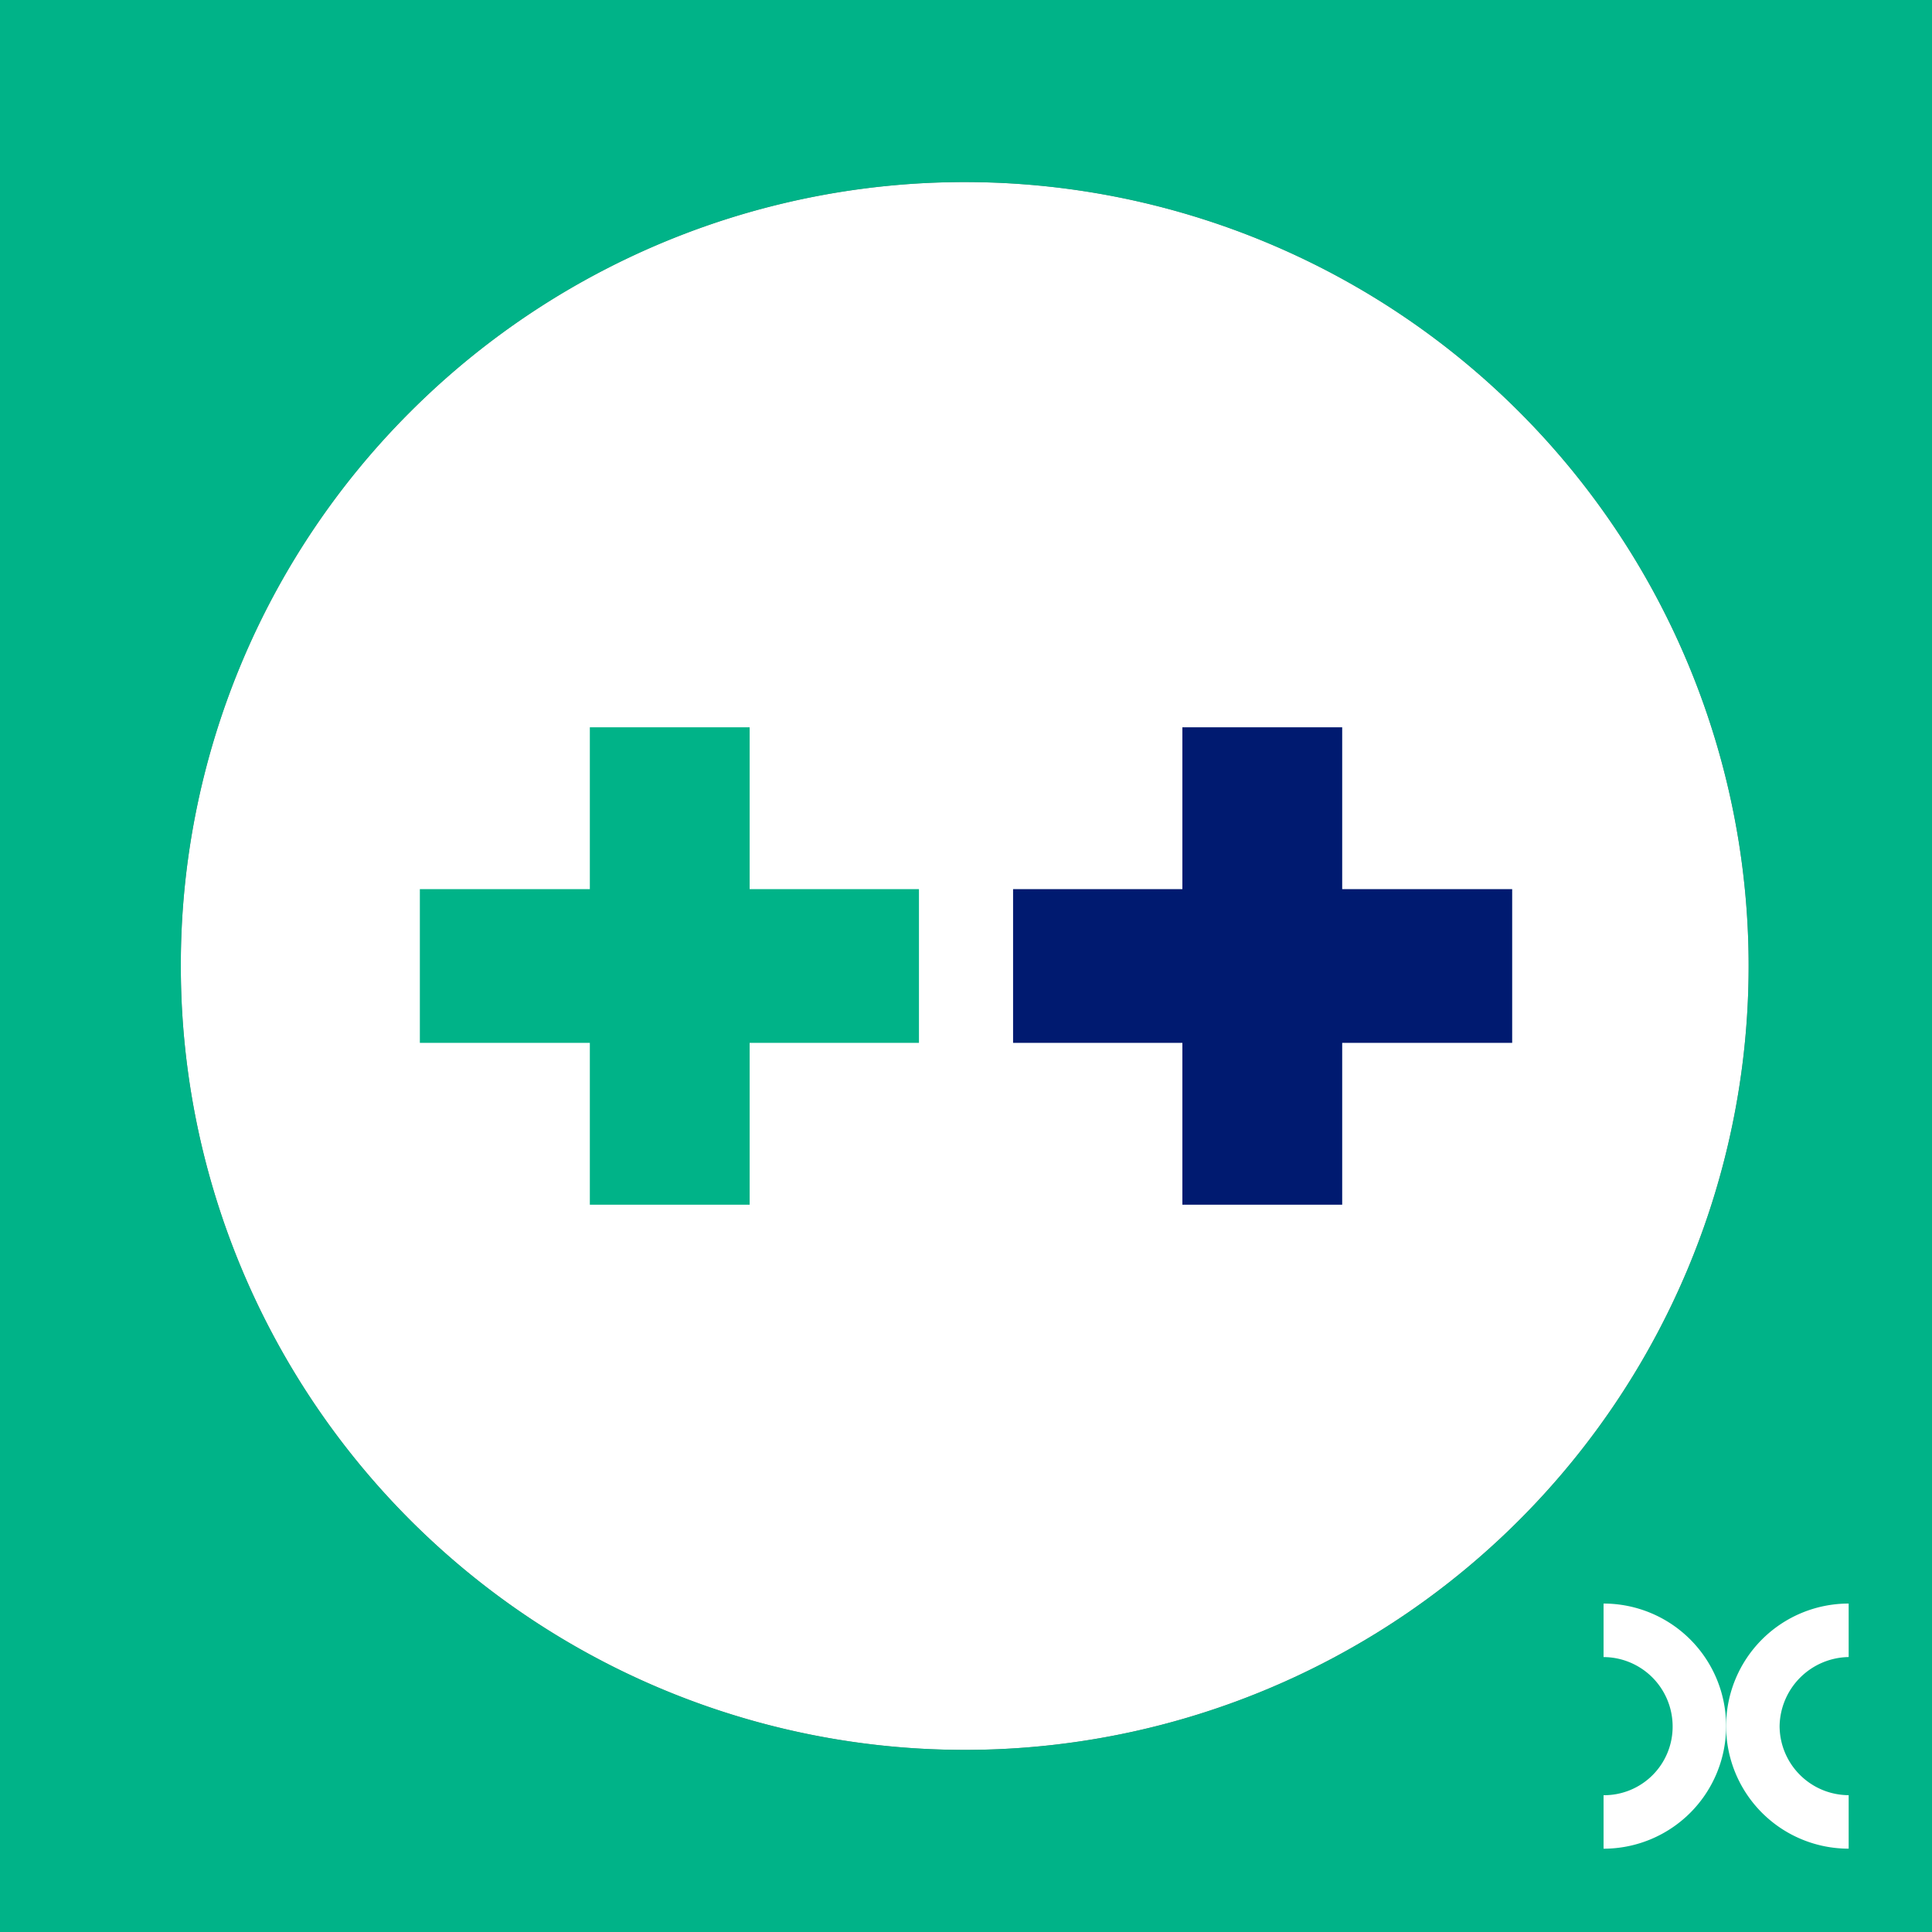
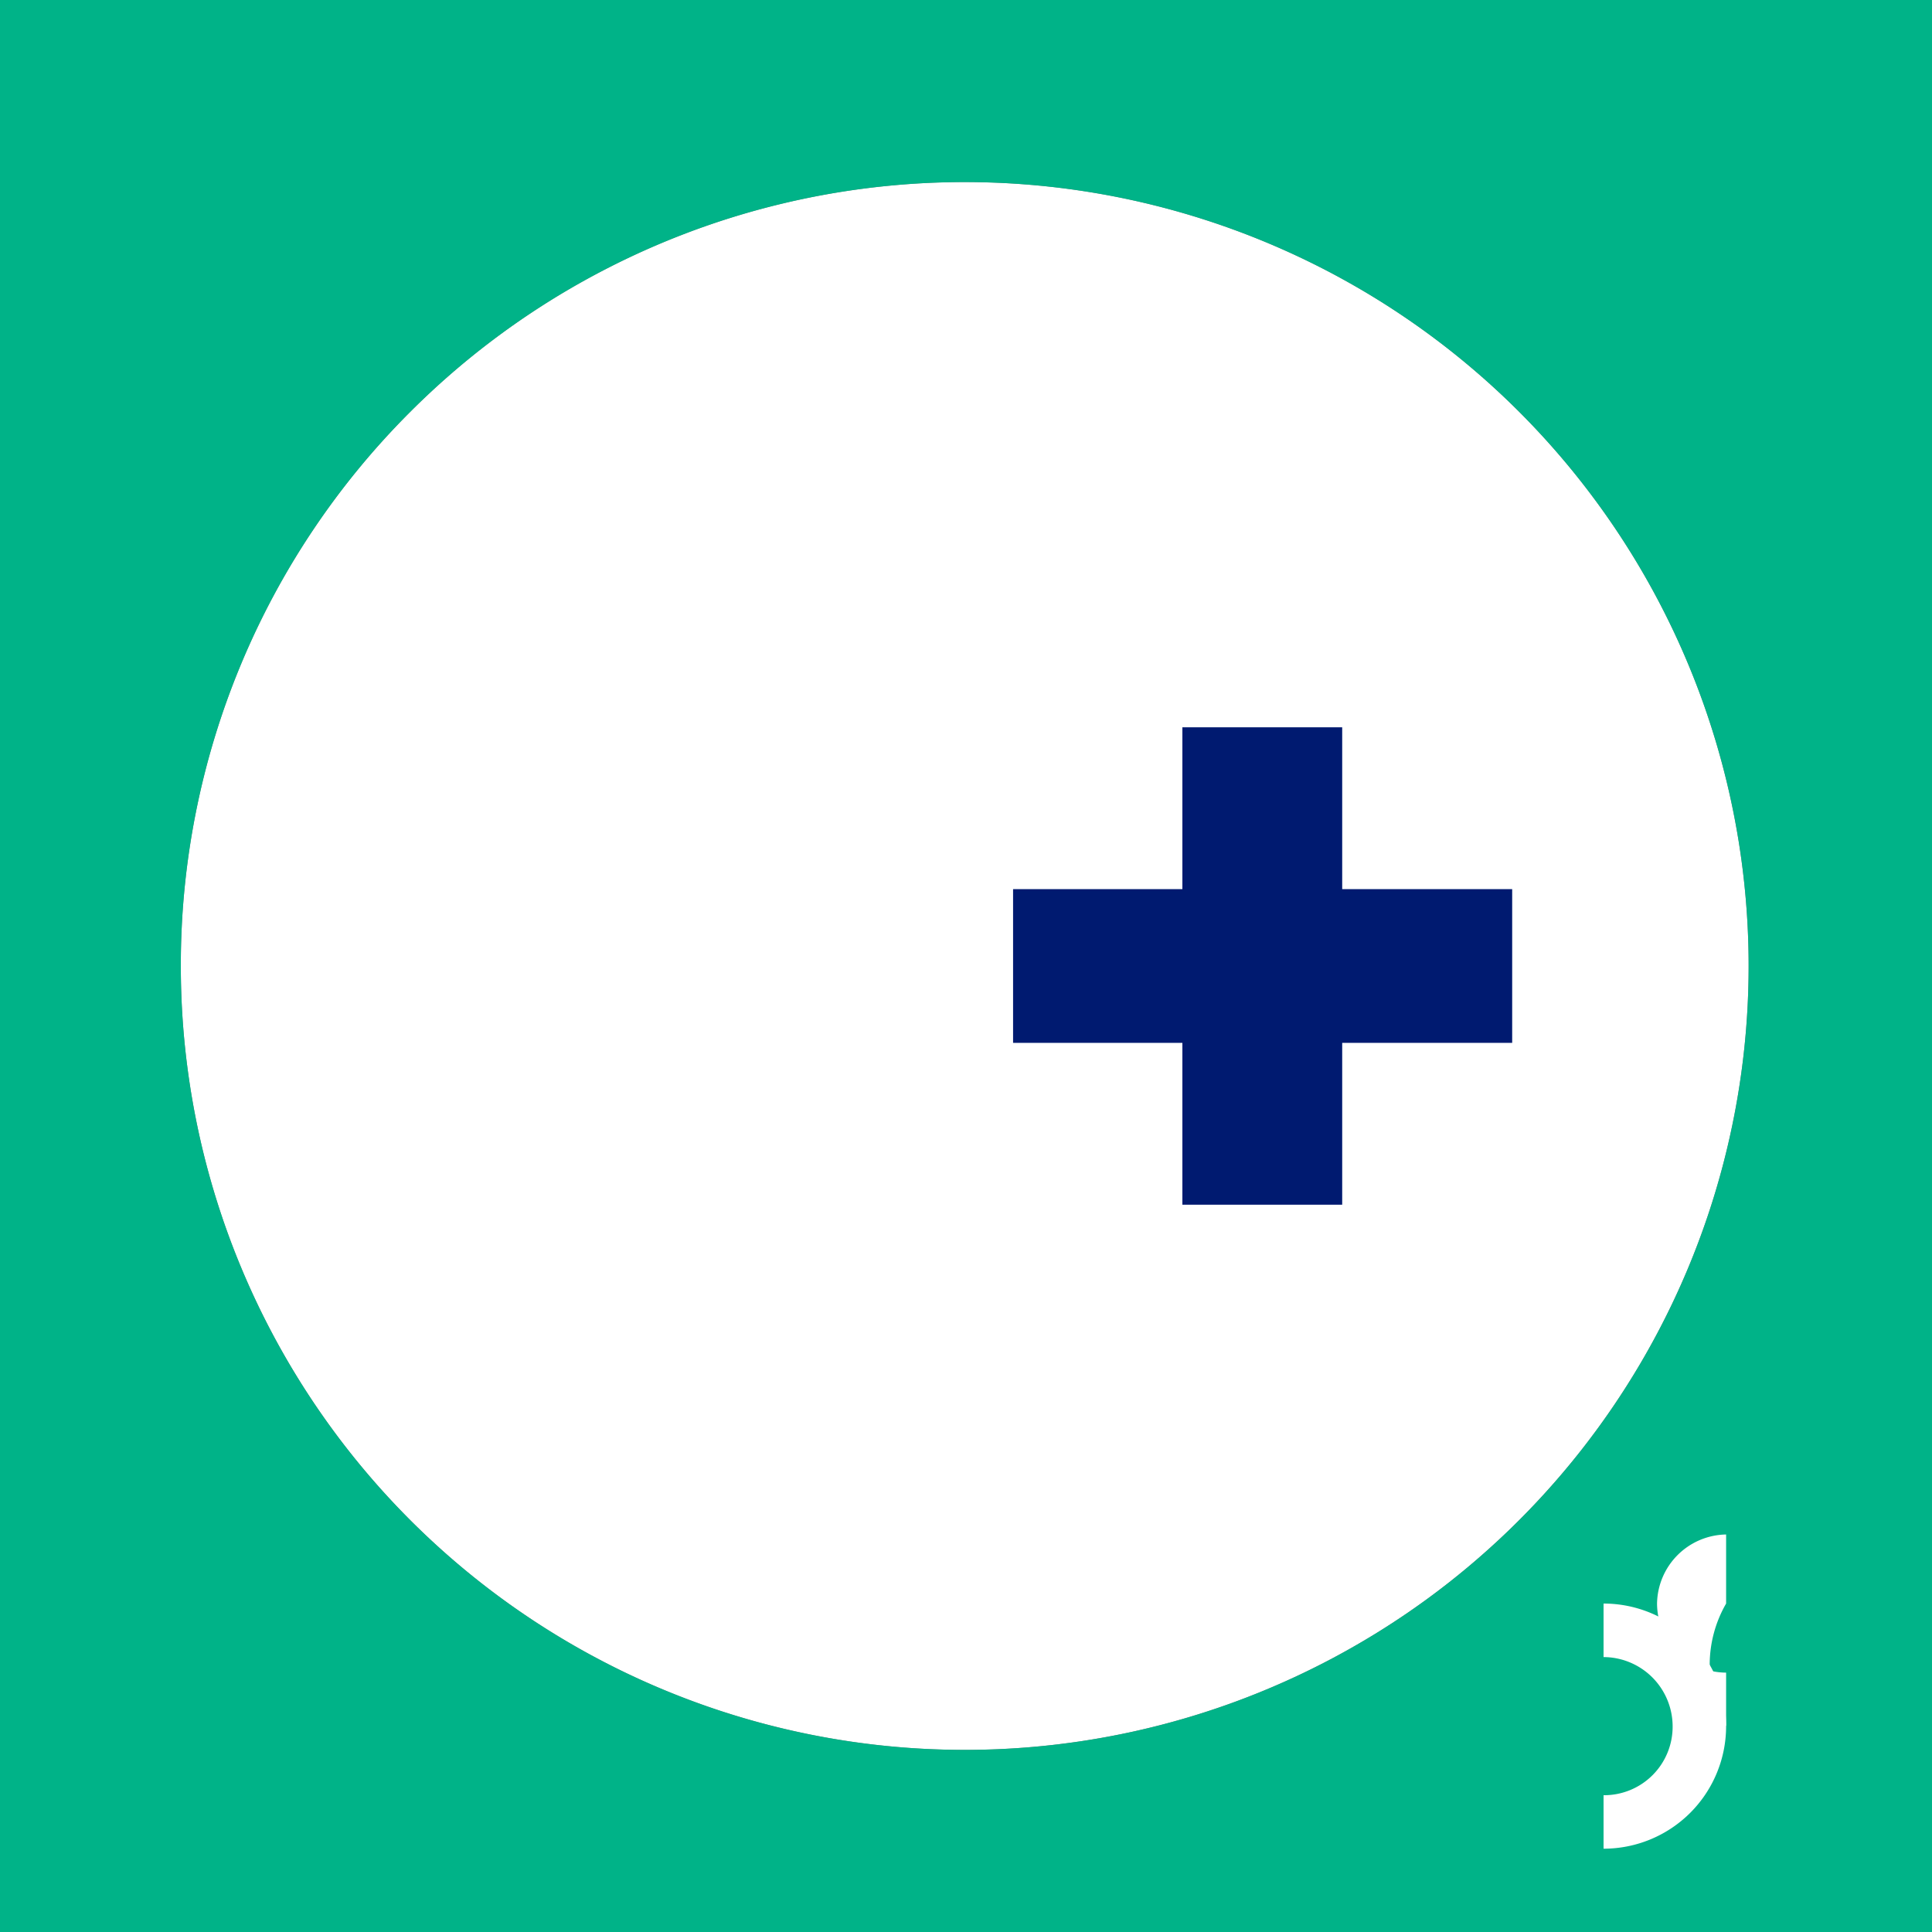
<svg xmlns="http://www.w3.org/2000/svg" width="60" height="60" viewBox="0 0 60 60">
  <rect x="0" y="0" width="60" height="60" fill="#808080" stroke="none" />
  <defs>
    <style>.a,.e{fill:#fff;}.a,.d{fill-rule:evenodd;}.b,.d{fill:#00b388;}.c{fill:#001a70;}</style>
  </defs>
  <path class="a" d="M274.15,274.15A24.345,24.345,0,1,1,267,291.374,24.27,24.27,0,0,1,274.15,274.15Z" transform="translate(-261.385 -261.385)" />
-   <path class="b" d="M630.242,1083.8H635.5v-4.774h-5.258V1074h-4.963v5.026H620v4.774h5.279v5.026h4.963Z" transform="translate(-606.961 -1051.413)" />
  <path class="c" d="M1506.221,1083.8h5.279v-4.774h-5.279V1074h-4.963v5.026H1496v4.774h5.258v5.026h4.963Z" transform="translate(-1464.538 -1051.413)" />
  <path class="d" d="M12.766,12.766a24.345,24.345,0,1,1-7.15,17.224A24.27,24.27,0,0,1,12.766,12.766ZM0,60H60V0H0Z" />
  <g transform="translate(49.8 49.8)">
    <path class="e" d="M2371.806,2371.806A3.805,3.805,0,0,0,2368,2368v1.662a2.154,2.154,0,0,1,2.145,2.145,2.128,2.128,0,0,1-2.145,2.145v1.661A3.805,3.805,0,0,0,2371.806,2371.806Z" transform="translate(-2368 -2368)" />
-     <path class="e" d="M2549,2371.806a3.805,3.805,0,0,0,3.806,3.806v-1.661a2.154,2.154,0,0,1-2.145-2.145,2.181,2.181,0,0,1,2.145-2.145V2368A3.805,3.805,0,0,0,2549,2371.806Z" transform="translate(-2545.194 -2368)" />
+     <path class="e" d="M2549,2371.806v-1.661a2.154,2.154,0,0,1-2.145-2.145,2.181,2.181,0,0,1,2.145-2.145V2368A3.805,3.805,0,0,0,2549,2371.806Z" transform="translate(-2545.194 -2368)" />
  </g>
</svg>